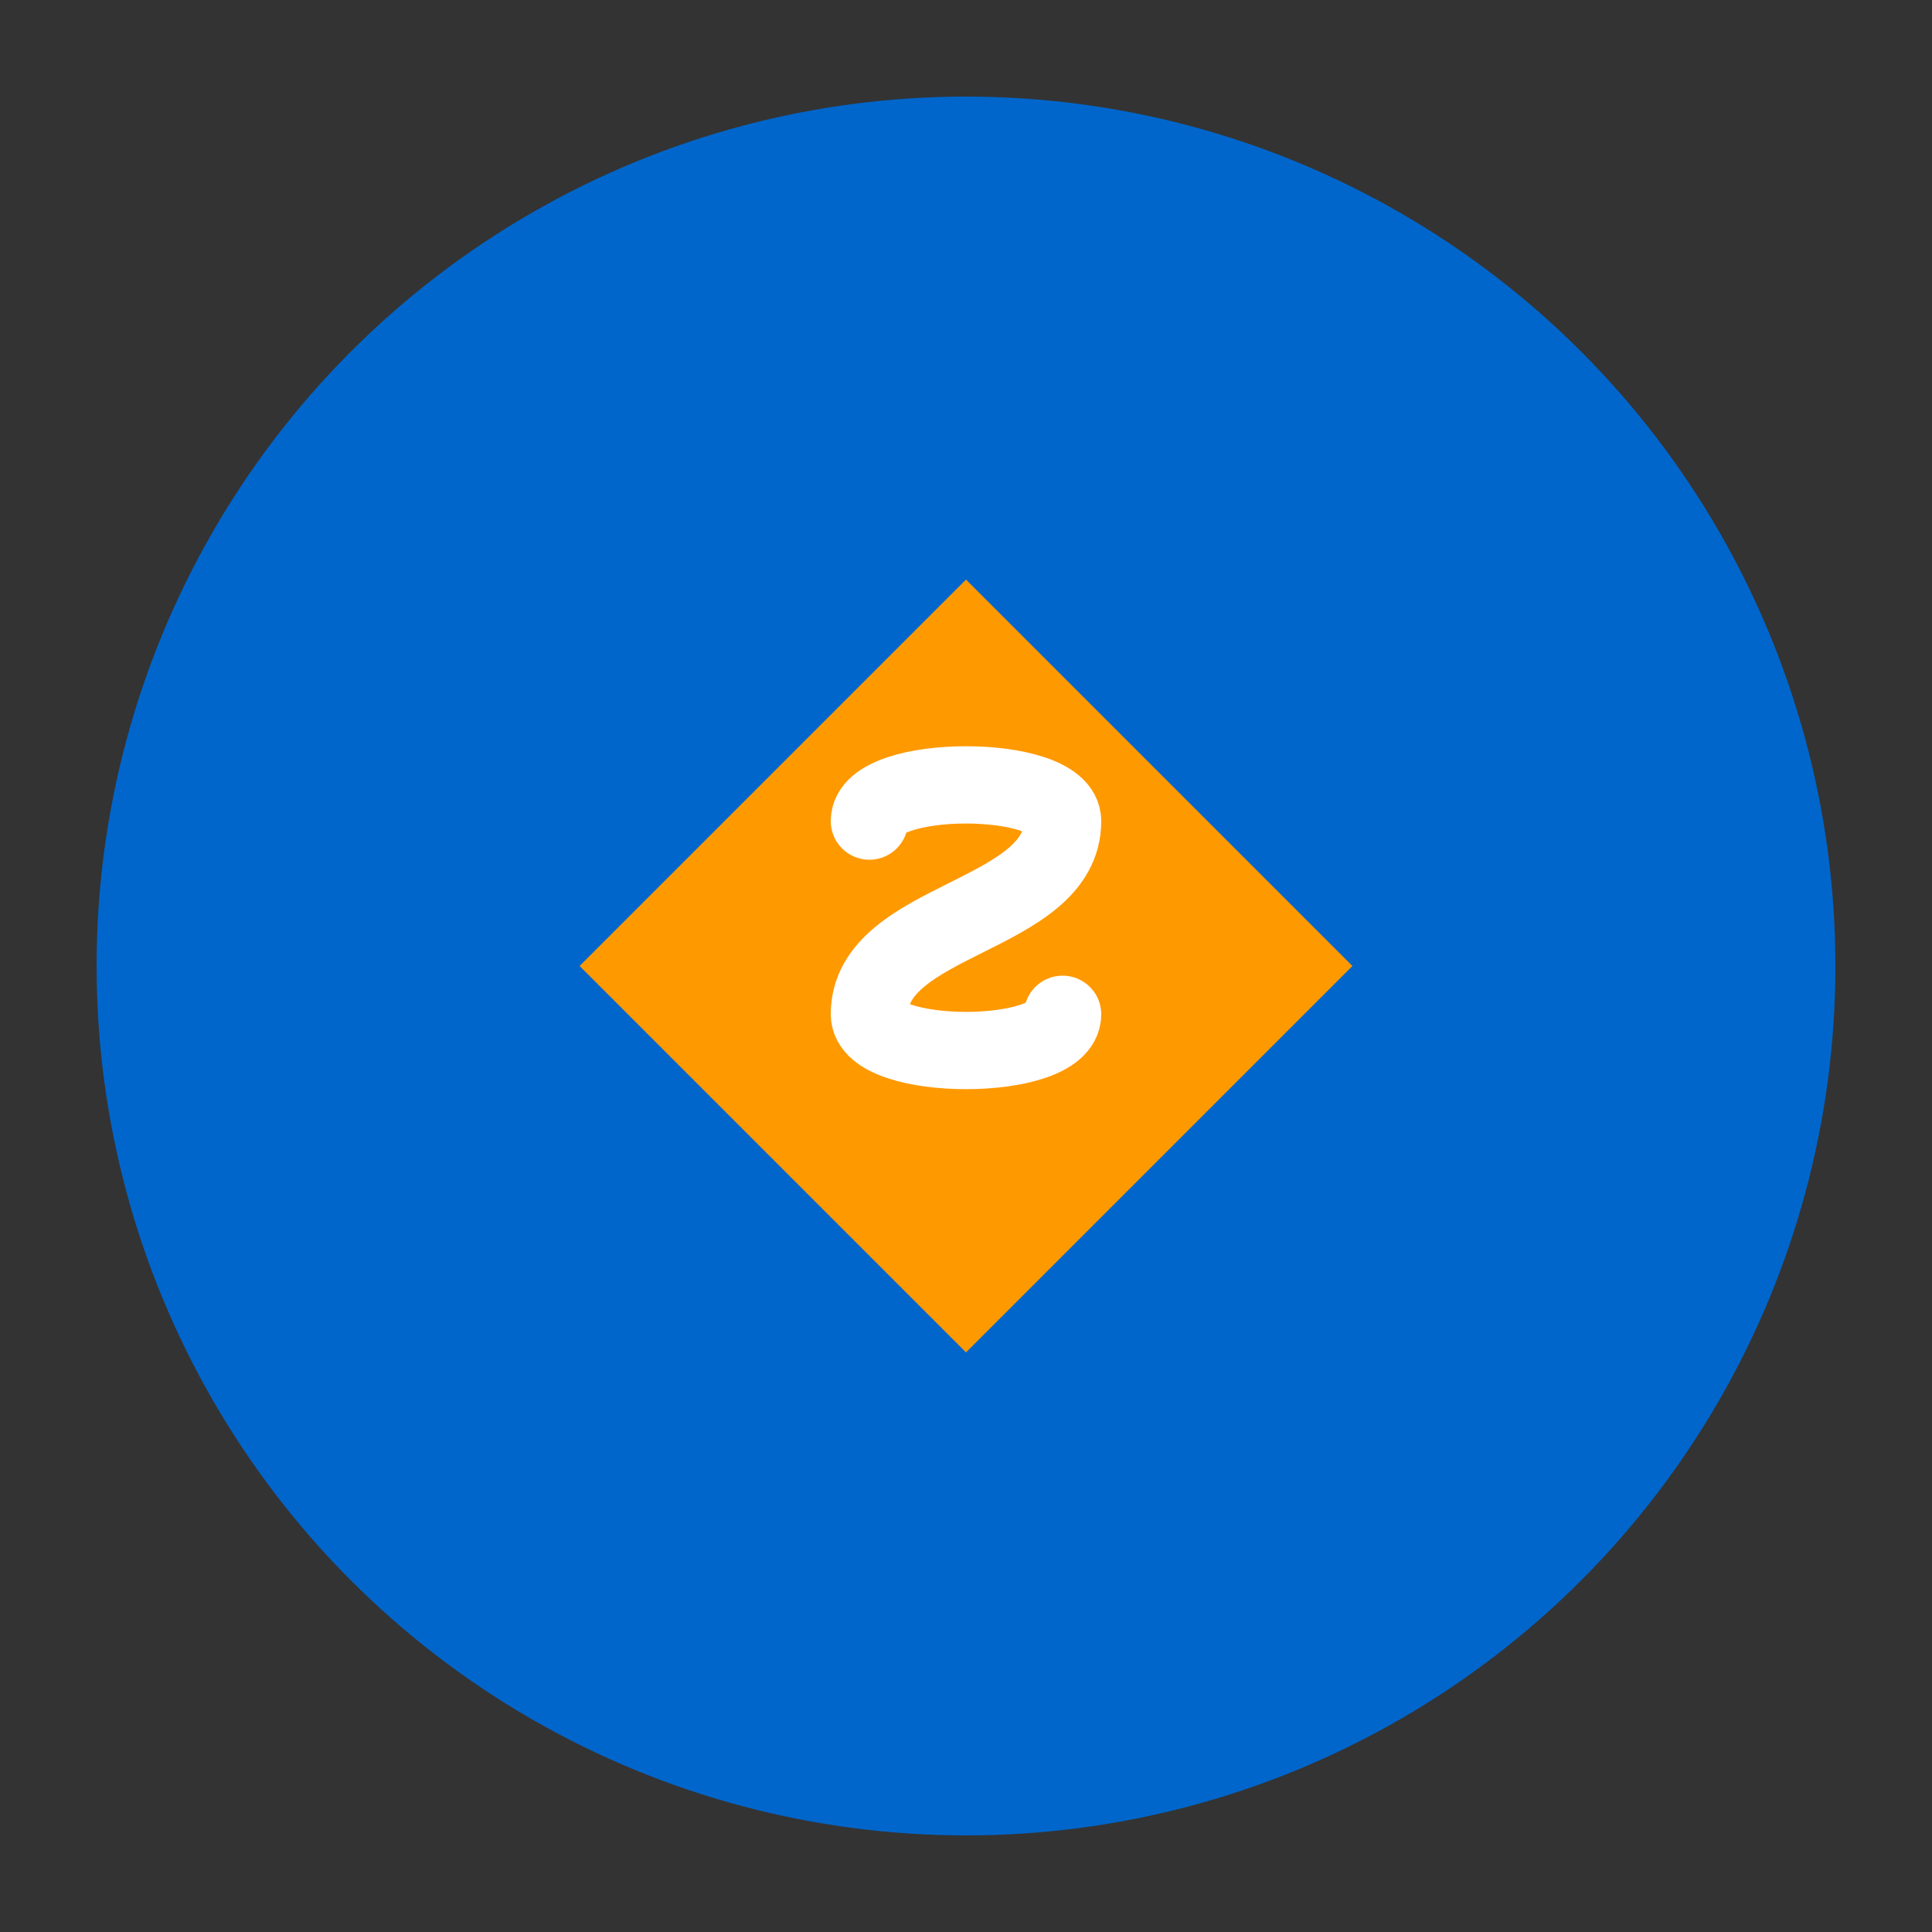
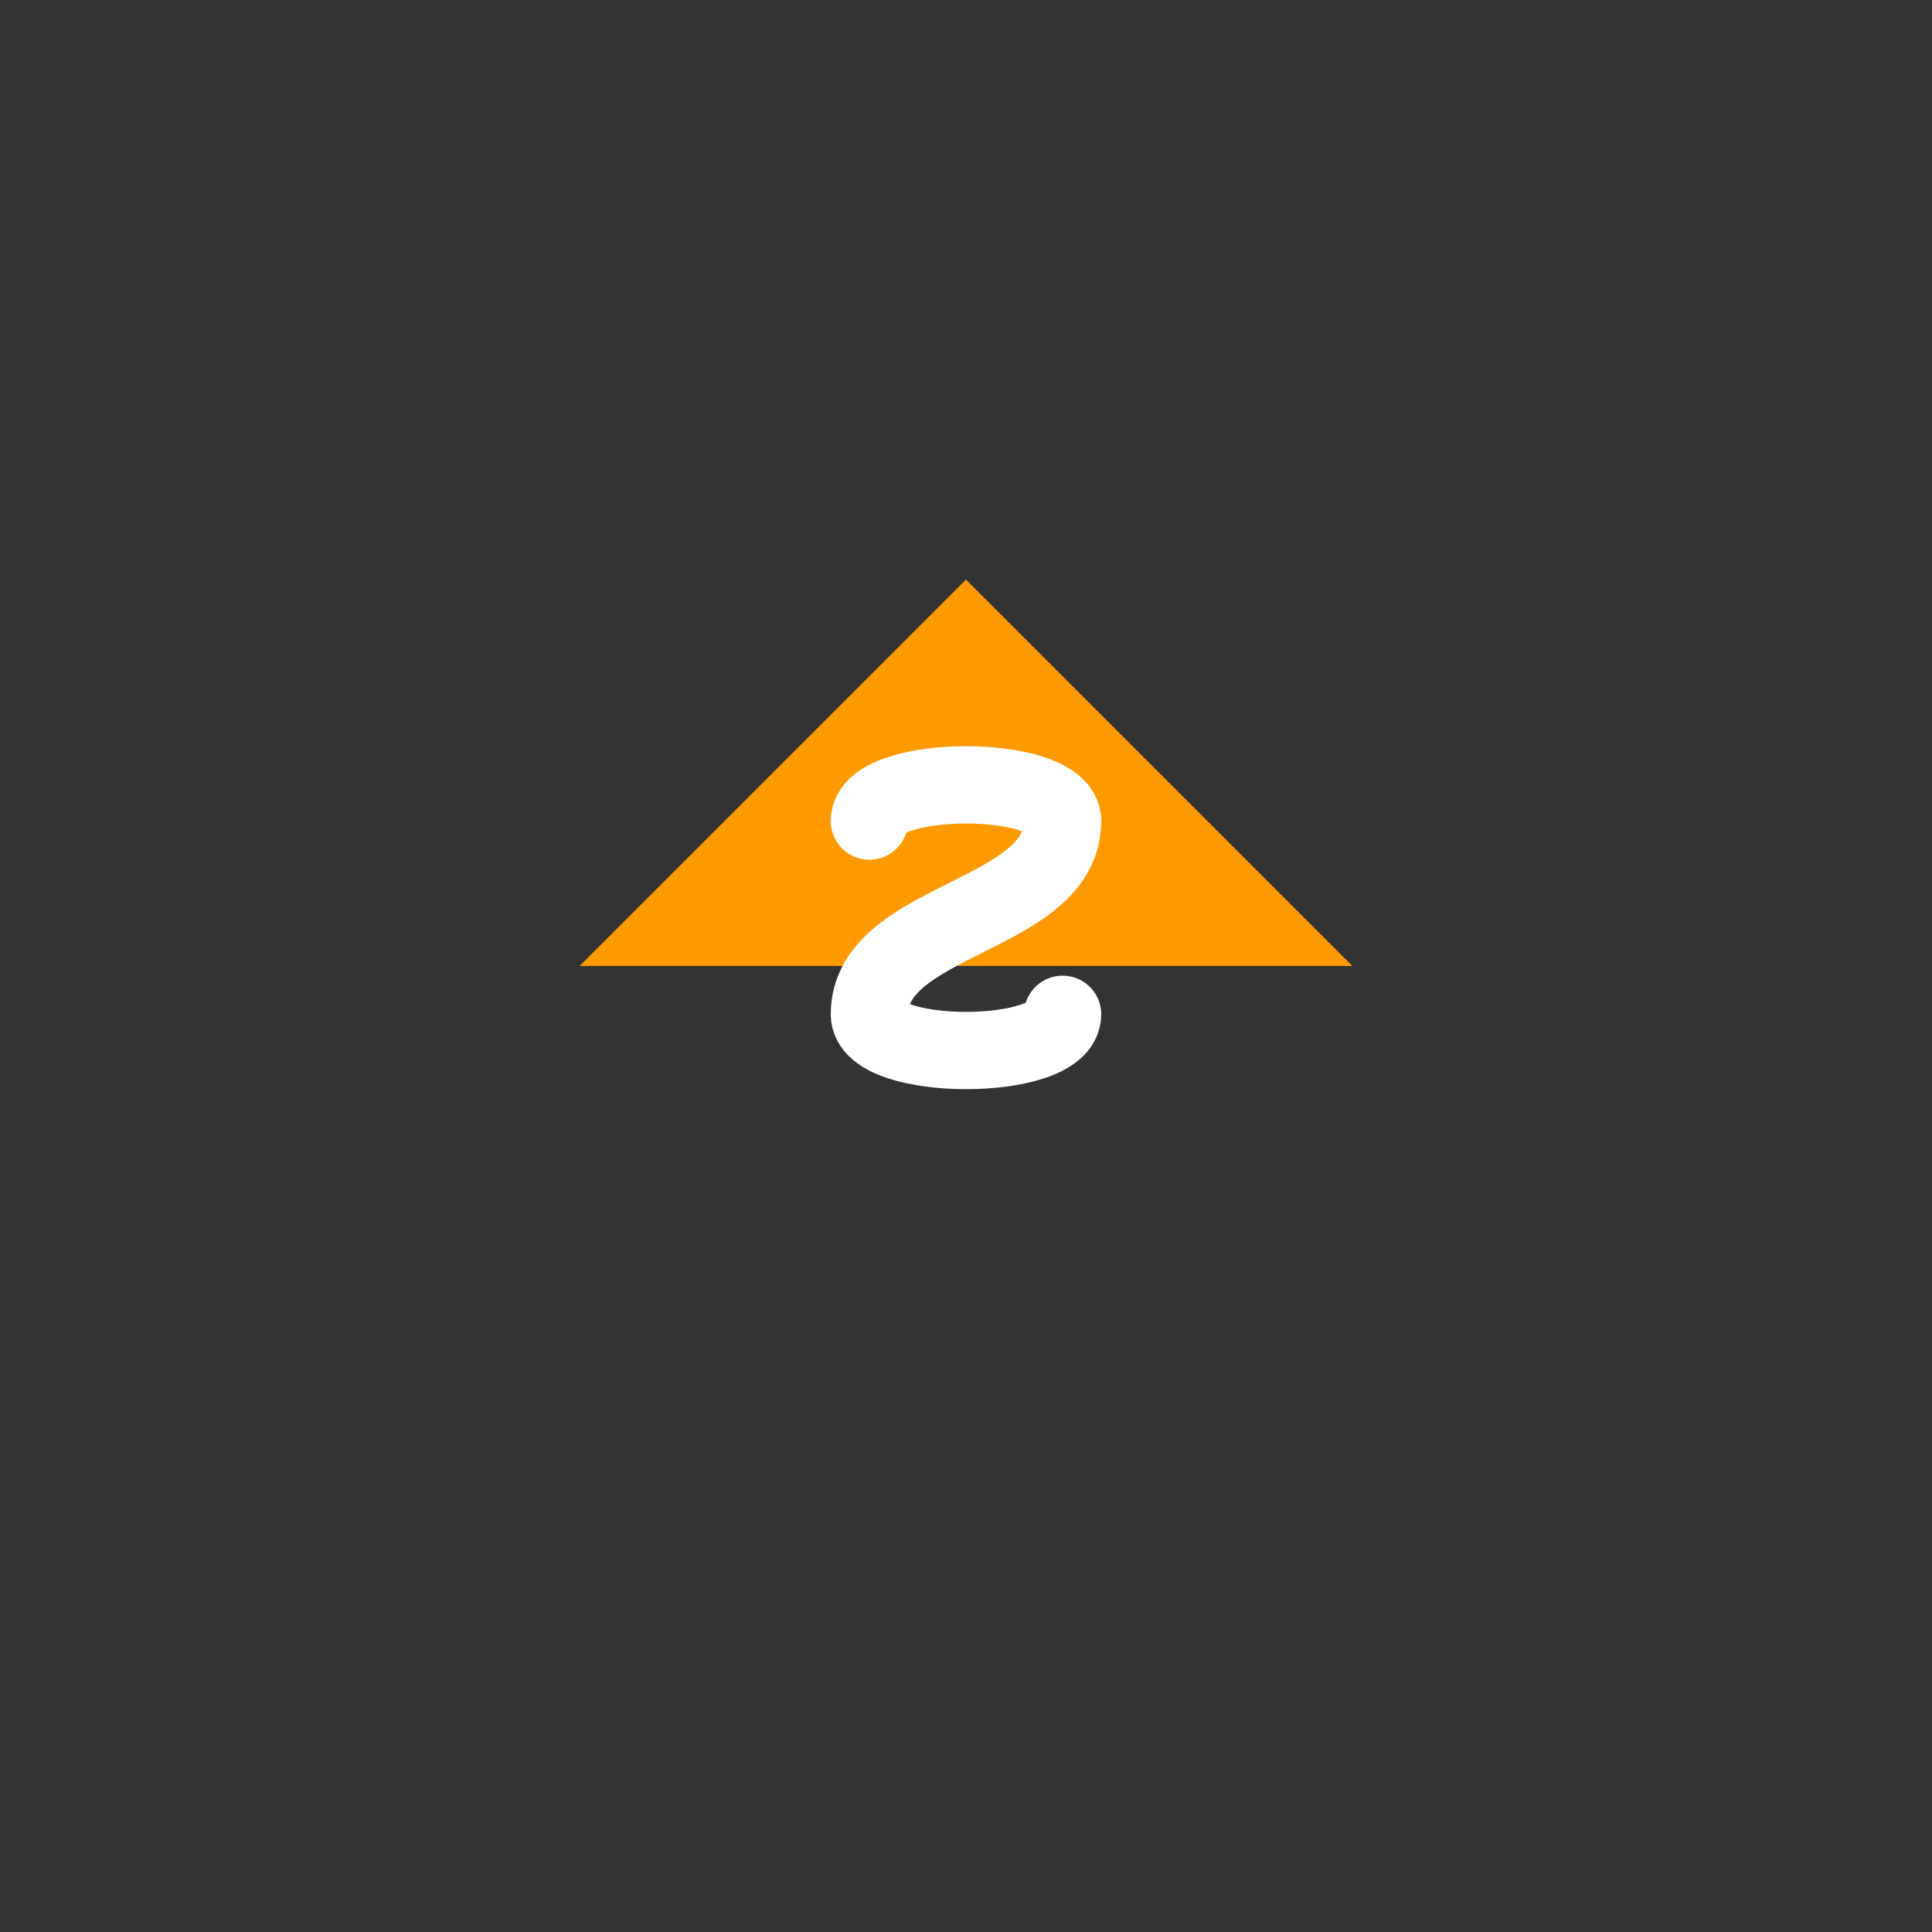
<svg xmlns="http://www.w3.org/2000/svg" width="200" height="200" viewBox="0 0 200 200">
  <rect x="0" y="0" width="200" height="200" fill="#333333" stroke="none" />
  <title>Sample Company Logo</title>
  <desc>Sample logo for LogoHub demonstration</desc>
  <g id="logoContainer">
-     <circle cx="100" cy="100" r="90" fill="#0066cc" />
-     <path d="M60,100 L100,60 L140,100 L100,140 Z" fill="#ff9900" />
+     <path d="M60,100 L100,60 L140,100 Z" fill="#ff9900" />
    <path d="M90,85 C90,80 110,80 110,85 C110,95 90,95 90,105 C90,110 110,110 110,105" stroke="white" stroke-width="8" fill="none" stroke-linecap="round" />
  </g>
</svg>